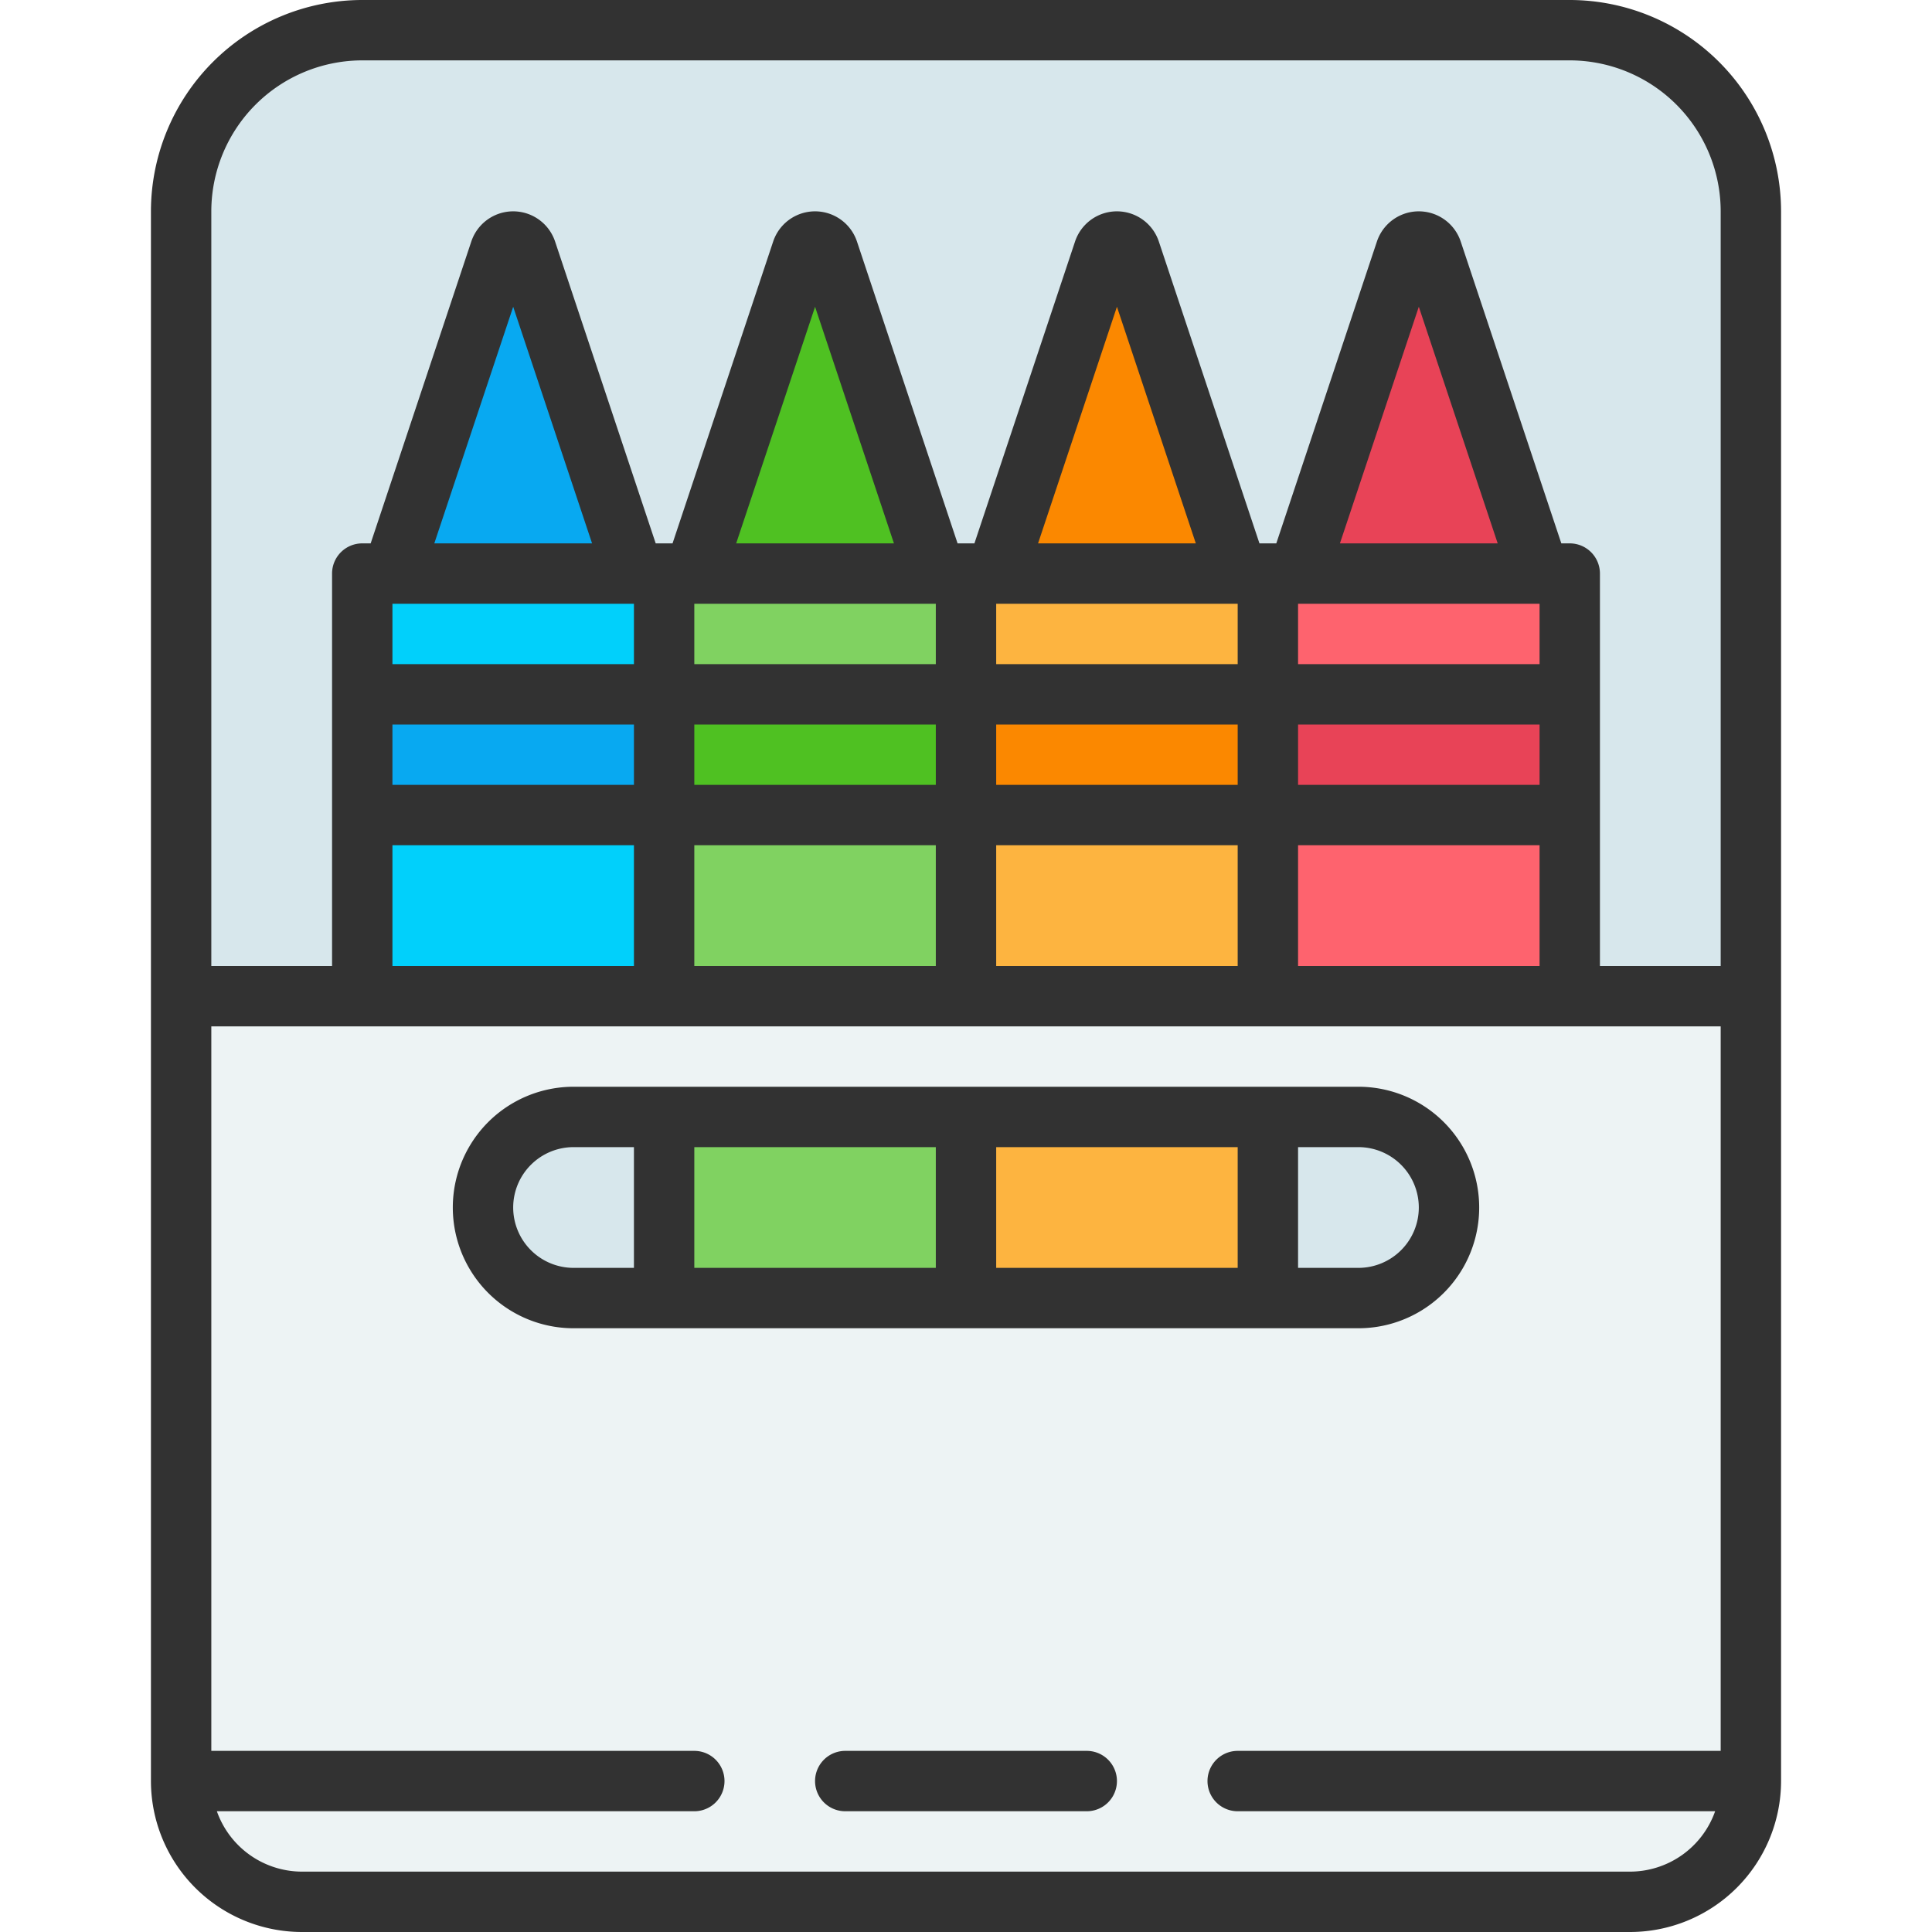
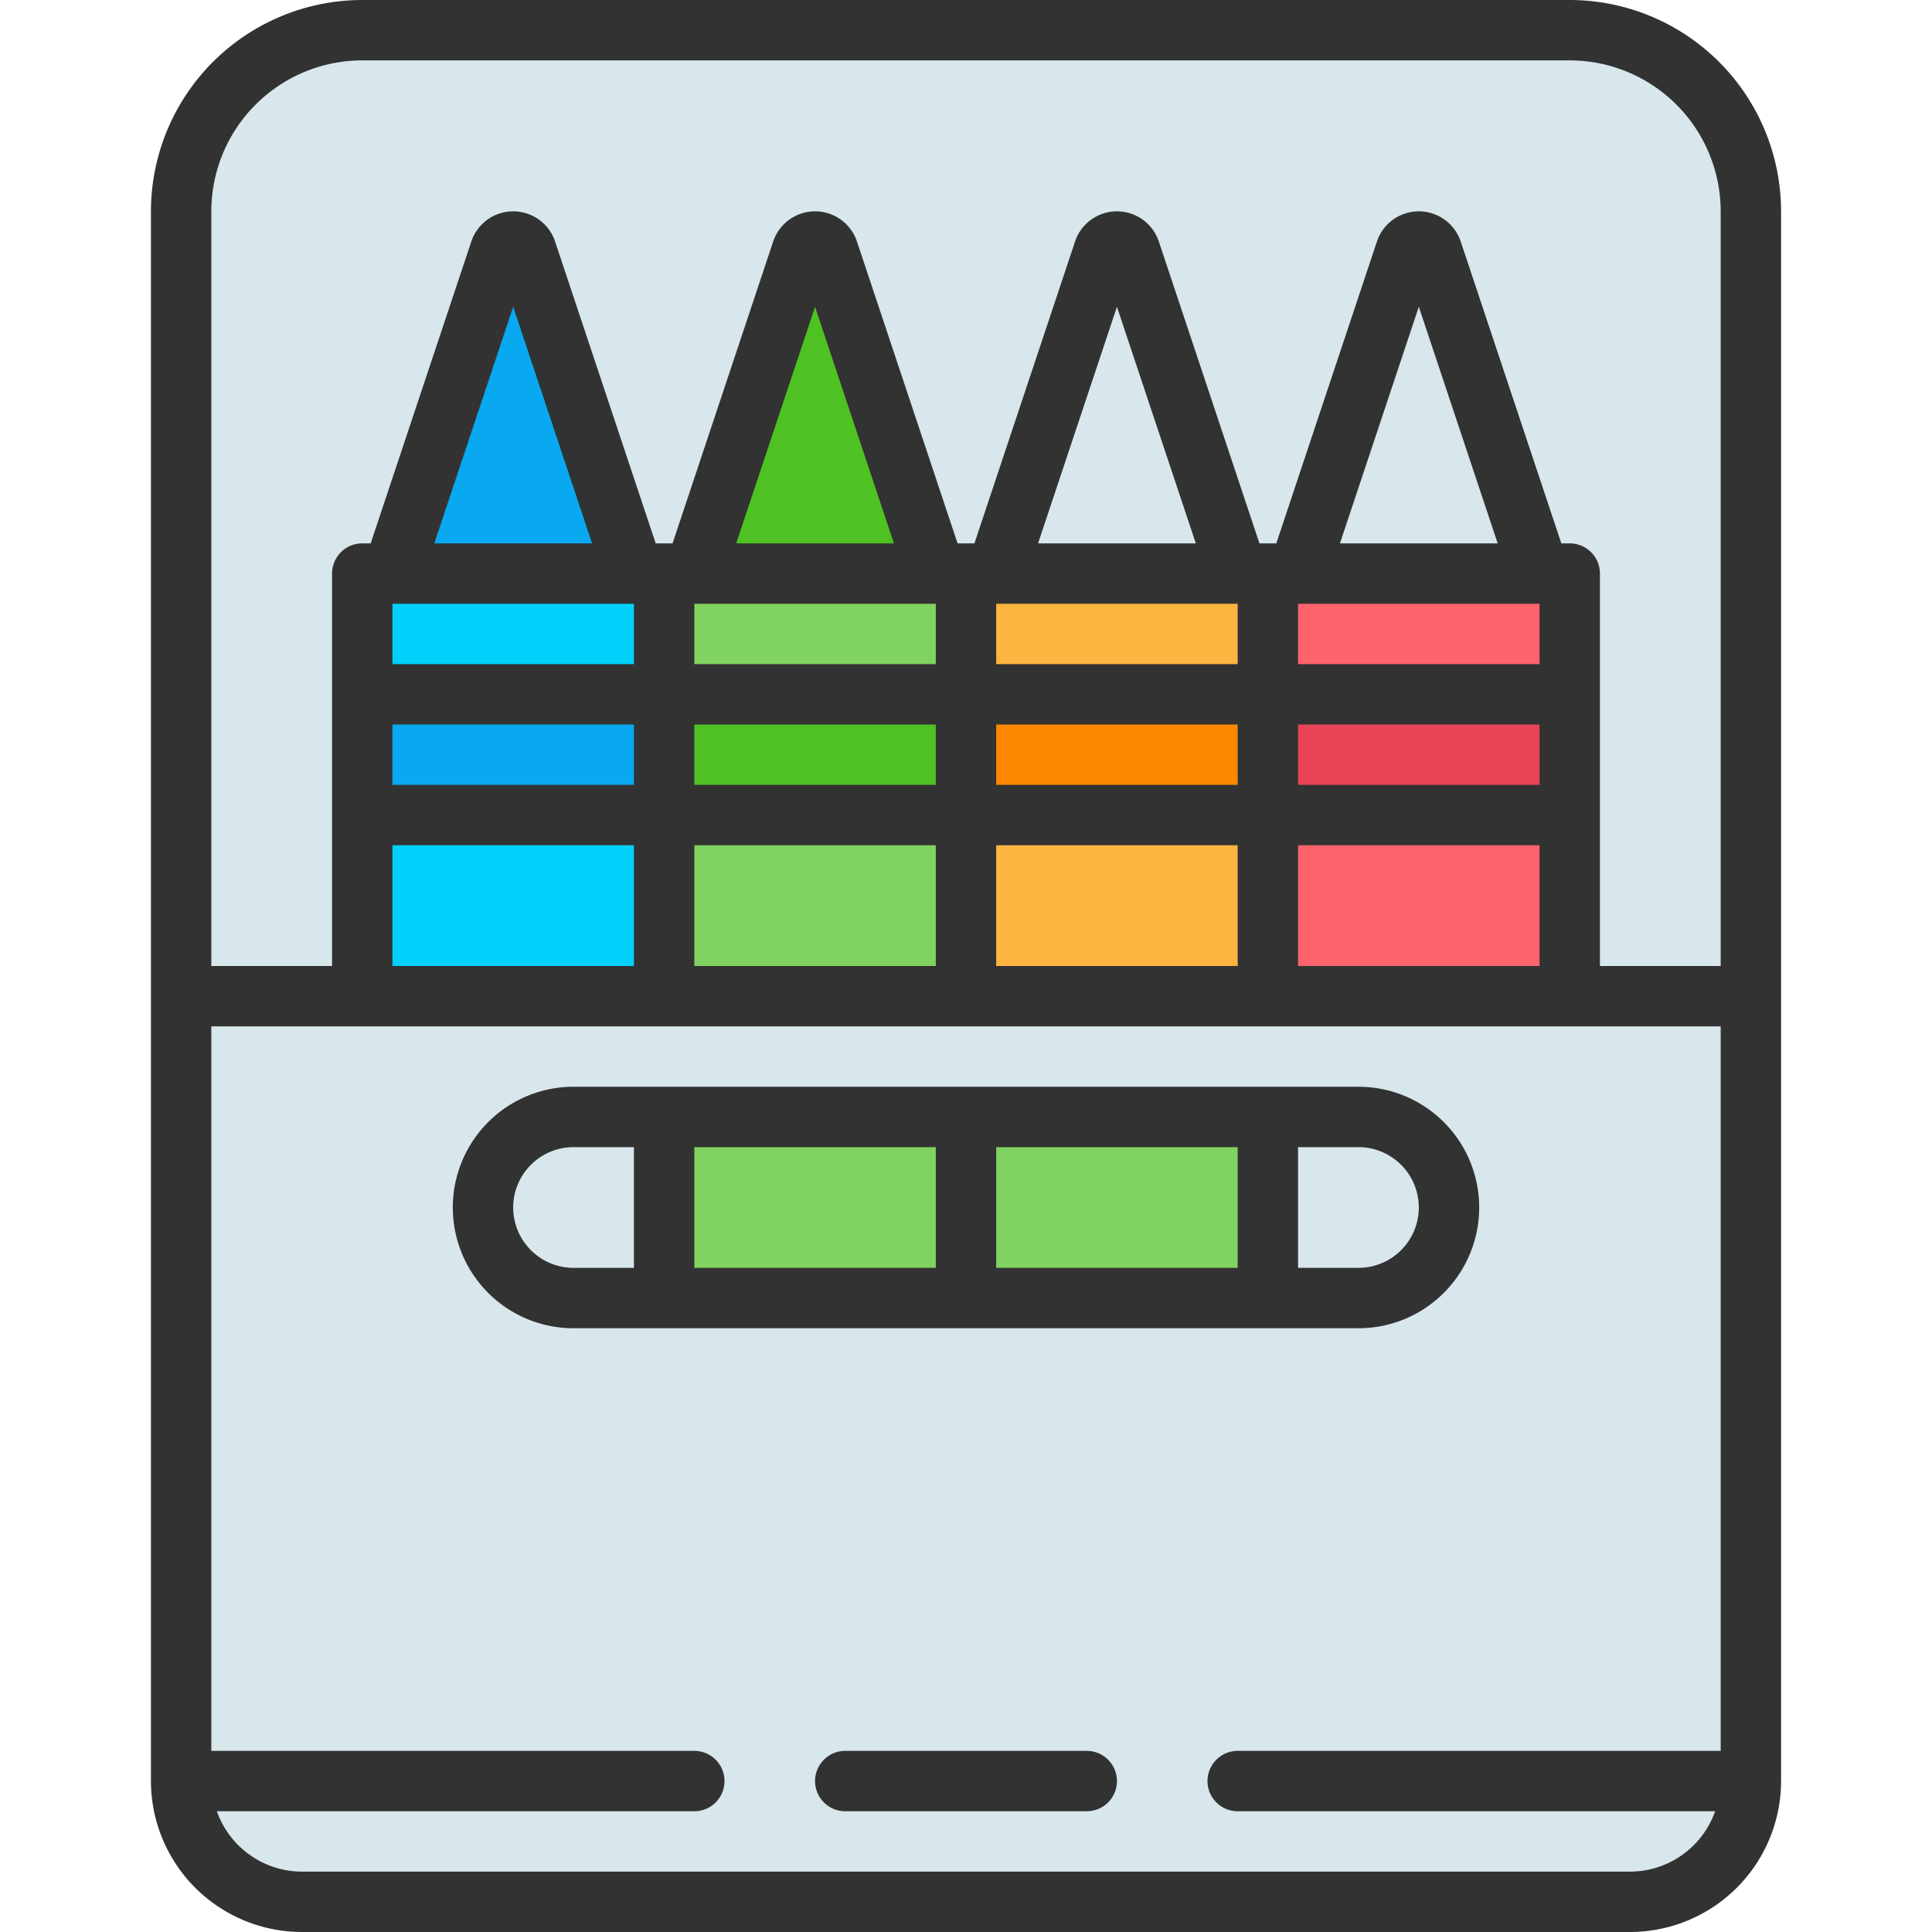
<svg xmlns="http://www.w3.org/2000/svg" viewBox="0 0 64 64" width="50px" height="50px">
  <path fill="#d7e7ec" d="M10,63a4.005,4.005,0,0,1-4-4V7a6.007,6.007,0,0,1,6-6H52a6.007,6.007,0,0,1,6,6V59a4.005,4.005,0,0,1-4,4Z" />
  <rect width="40" height="14" x="12" y="19" fill="#01d0fb" />
  <rect width="10" height="14" x="22" y="19" fill="#80d261" />
  <rect width="10" height="14" x="32" y="19" fill="#fdb440" />
  <rect width="10" height="14" x="42" y="19" fill="#fe636e" />
  <rect width="10" height="4" x="12" y="23" fill="#08a9f1" />
  <rect width="10" height="4" x="22" y="23" fill="#4fc122" />
  <rect width="10" height="4" x="32" y="23" fill="#fb8800" />
  <rect width="10" height="4" x="42" y="23" fill="#e84357" />
  <path fill="#08a9f1" d="M13,19h8L17.439,8.318a.463.463,0,0,0-.878,0Z" />
  <path fill="#4fc122" d="M23,19h8L27.439,8.318a.463.463,0,0,0-.878,0Z" />
-   <path fill="#fb8800" d="M33,19h8L37.439,8.318a.463.463,0,0,0-.878,0Z" />
-   <path fill="#e84357" d="M43,19h8L47.439,8.318a.463.463,0,0,0-.878,0Z" />
-   <path fill="#edf3f4" d="M10,63a4.005,4.005,0,0,1-4-4V33H58V59a4.005,4.005,0,0,1-4,4Z" />
+   <path fill="#e84357" d="M43,19L47.439,8.318a.463.463,0,0,0-.878,0Z" />
  <path fill="#d7e7ec" d="M19,43a3,3,0,0,1,0-6H45a3,3,0,0,1,0,6Z" />
  <path fill="#80d261" d="M22,37v6H42V37Z" />
-   <rect width="10" height="6" x="32" y="37" fill="#fdb440" />
  <path fill="#323232" d="M52,0H12A7.008,7.008,0,0,0,5,7V59a5.006,5.006,0,0,0,5,5H54a5.006,5.006,0,0,0,5-5V7A7.008,7.008,0,0,0,52,0ZM12,2H52a5.006,5.006,0,0,1,5,5V32H53V19a1,1,0,0,0-1-1h-.279L48.388,8.001a1.463,1.463,0,0,0-2.776.001L42.279,18h-.558L38.388,8.001a1.463,1.463,0,0,0-2.776.001L32.279,18h-.558L28.388,8.001a1.463,1.463,0,0,0-2.776.001L22.279,18h-.558L18.388,8.001a1.463,1.463,0,0,0-2.776.001L12.279,18H12a1,1,0,0,0-1,1V32H7V7A5.006,5.006,0,0,1,12,2ZM33,32V28h8v4ZM23,32V28h8v4ZM13,32V28h8v4Zm10-8h8v2H23Zm-2,2H13V24h8Zm12-2h8v2H33Zm10,0h8v2H43Zm0-4h8v2H43Zm1.387-2L47,10.162,49.613,18ZM33,20h8v2H33Zm1.387-2L37,10.162,39.613,18ZM23,20h8v2H23Zm1.387-2L27,10.162,29.613,18ZM13,20h8v2H13Zm1.387-2L17,10.162,19.613,18ZM43,28h8v4H43ZM54,62H10a2.995,2.995,0,0,1-2.816-2H23a1,1,0,0,0,0-2H7V34H57V58H41a1,1,0,0,0,0,2H56.816A2.995,2.995,0,0,1,54,62Z" />
  <path fill="#323232" d="M45,44a4,4,0,0,0,0-8H19a4,4,0,0,0,0,8Zm2-4a2.002,2.002,0,0,1-2,2H43V38h2A2.002,2.002,0,0,1,47,40Zm-6,2H33V38h8ZM17,40a2.002,2.002,0,0,1,2-2h2v4H19A2.002,2.002,0,0,1,17,40Zm6-2h8v4H23Z" />
  <path fill="#323232" d="M36,58H28a1,1,0,0,0,0,2h8a1,1,0,0,0,0-2Z" />
</svg>